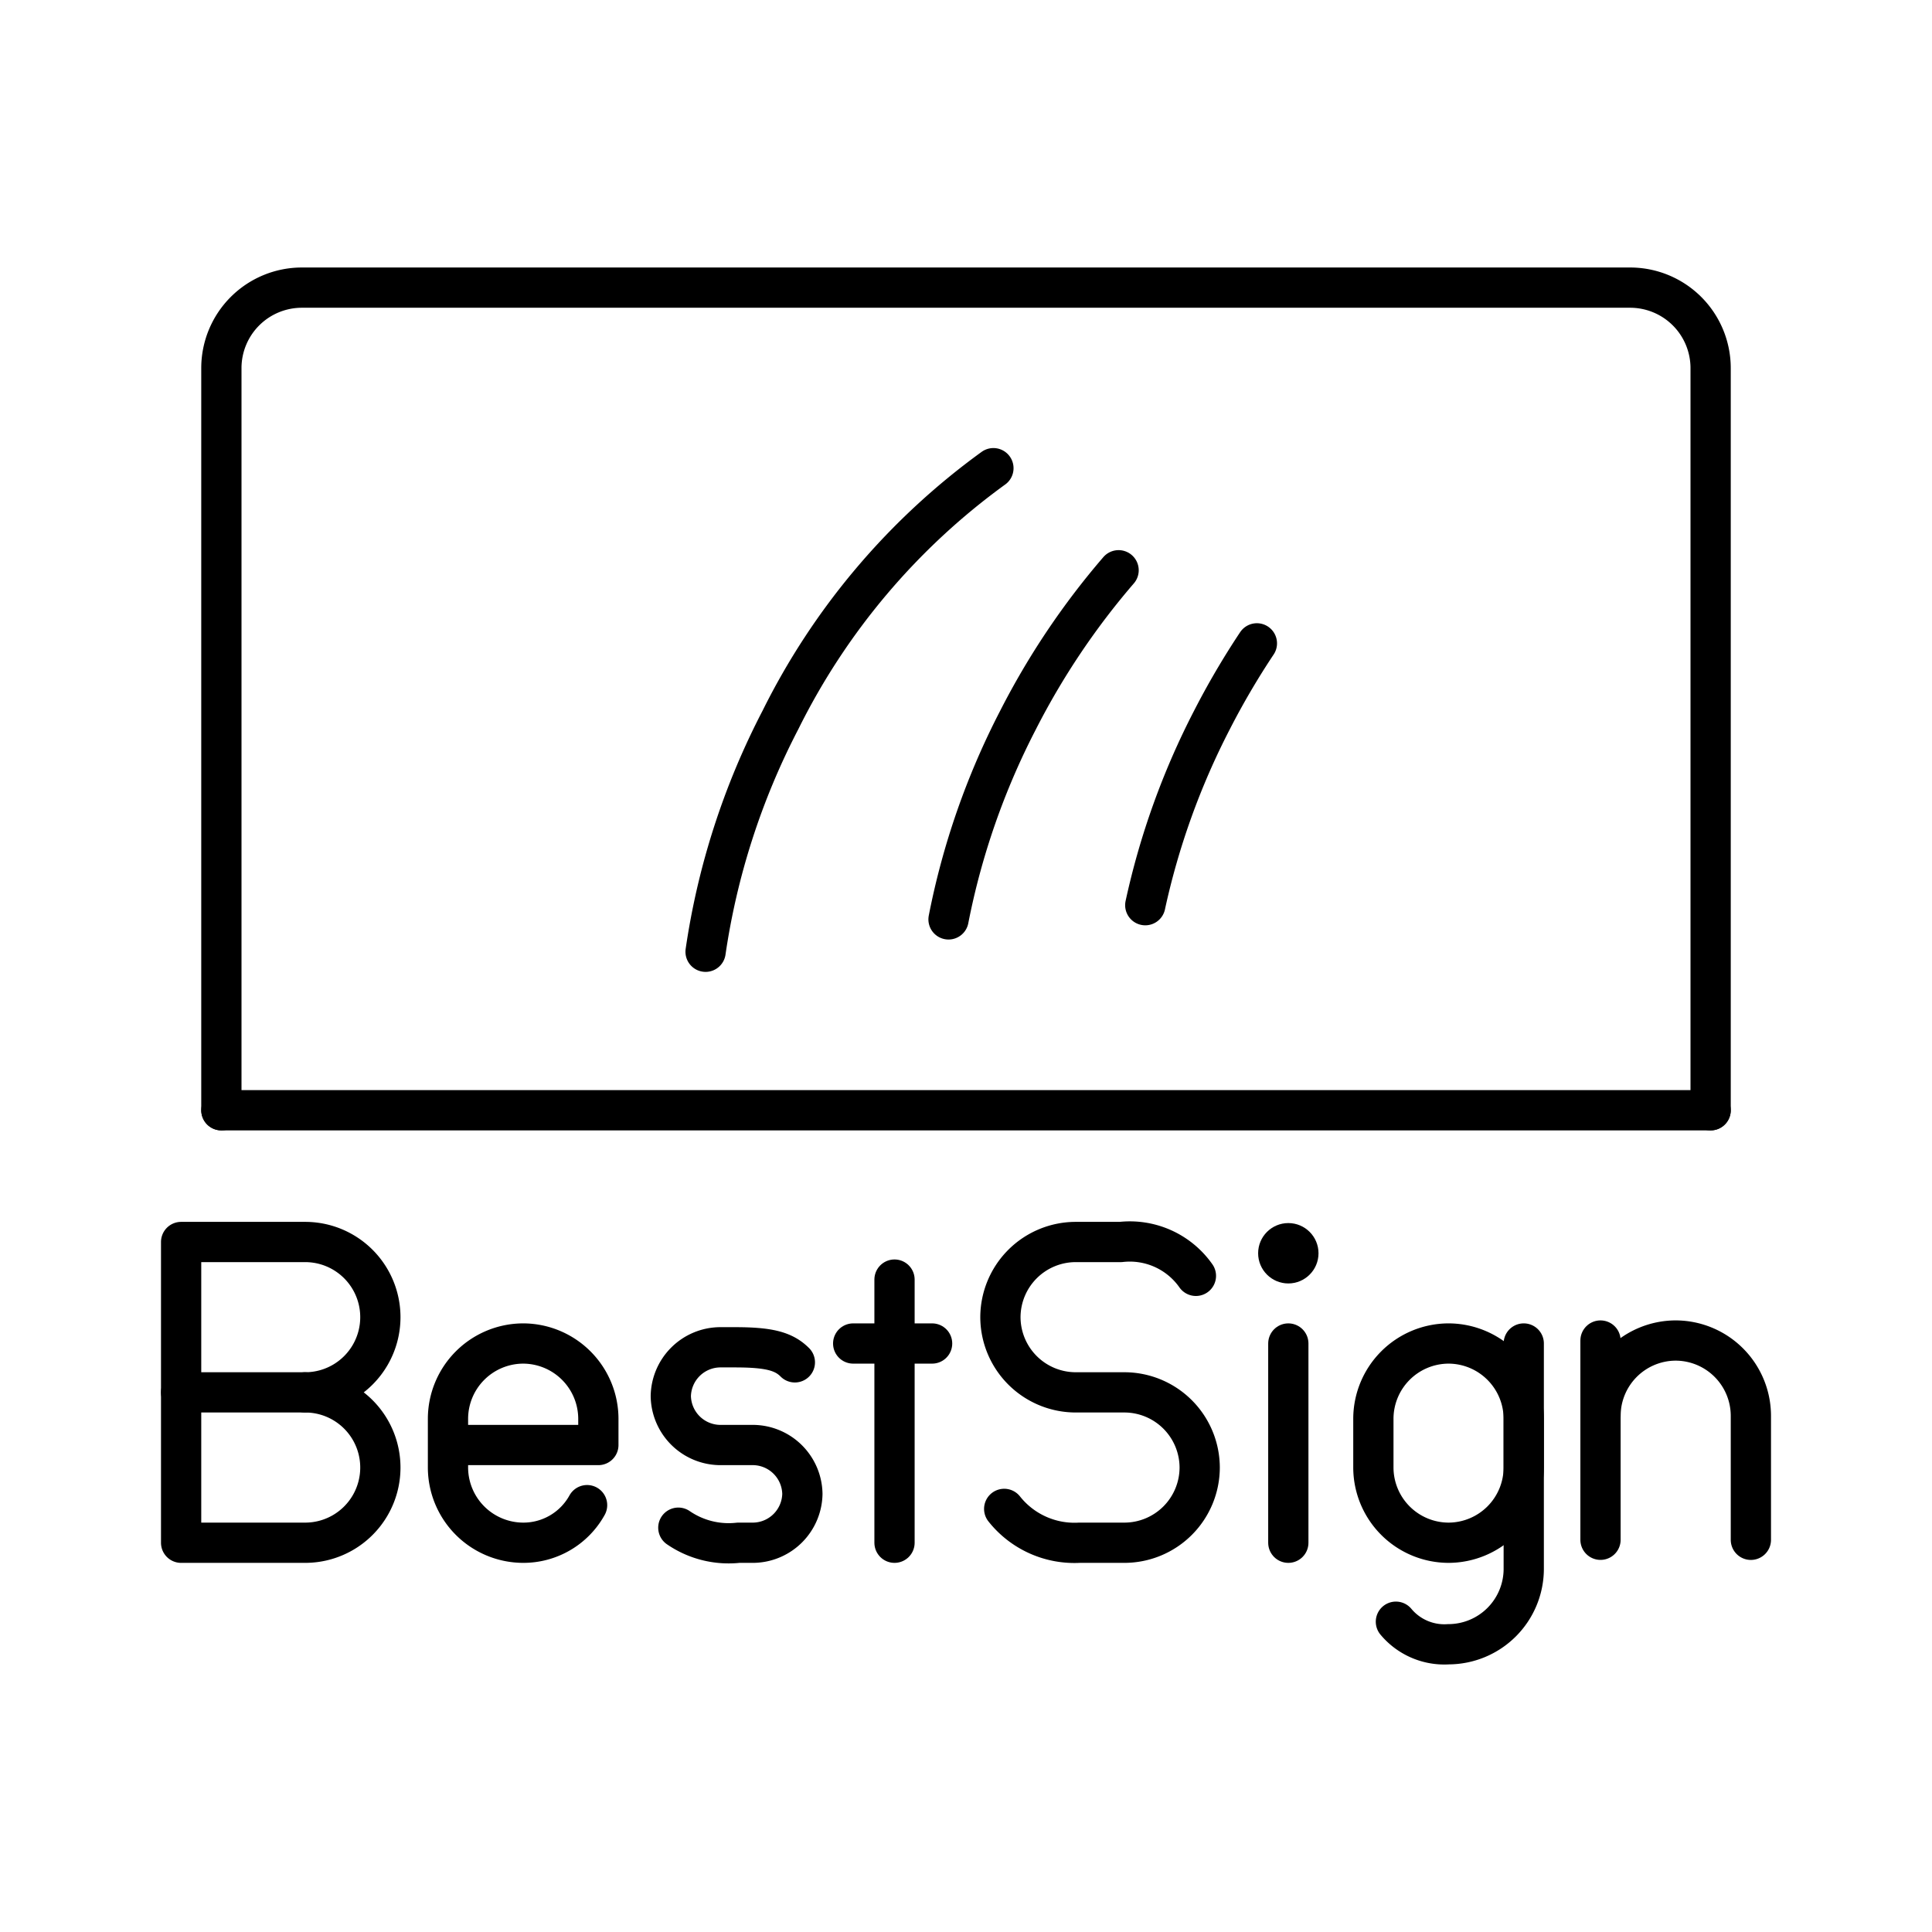
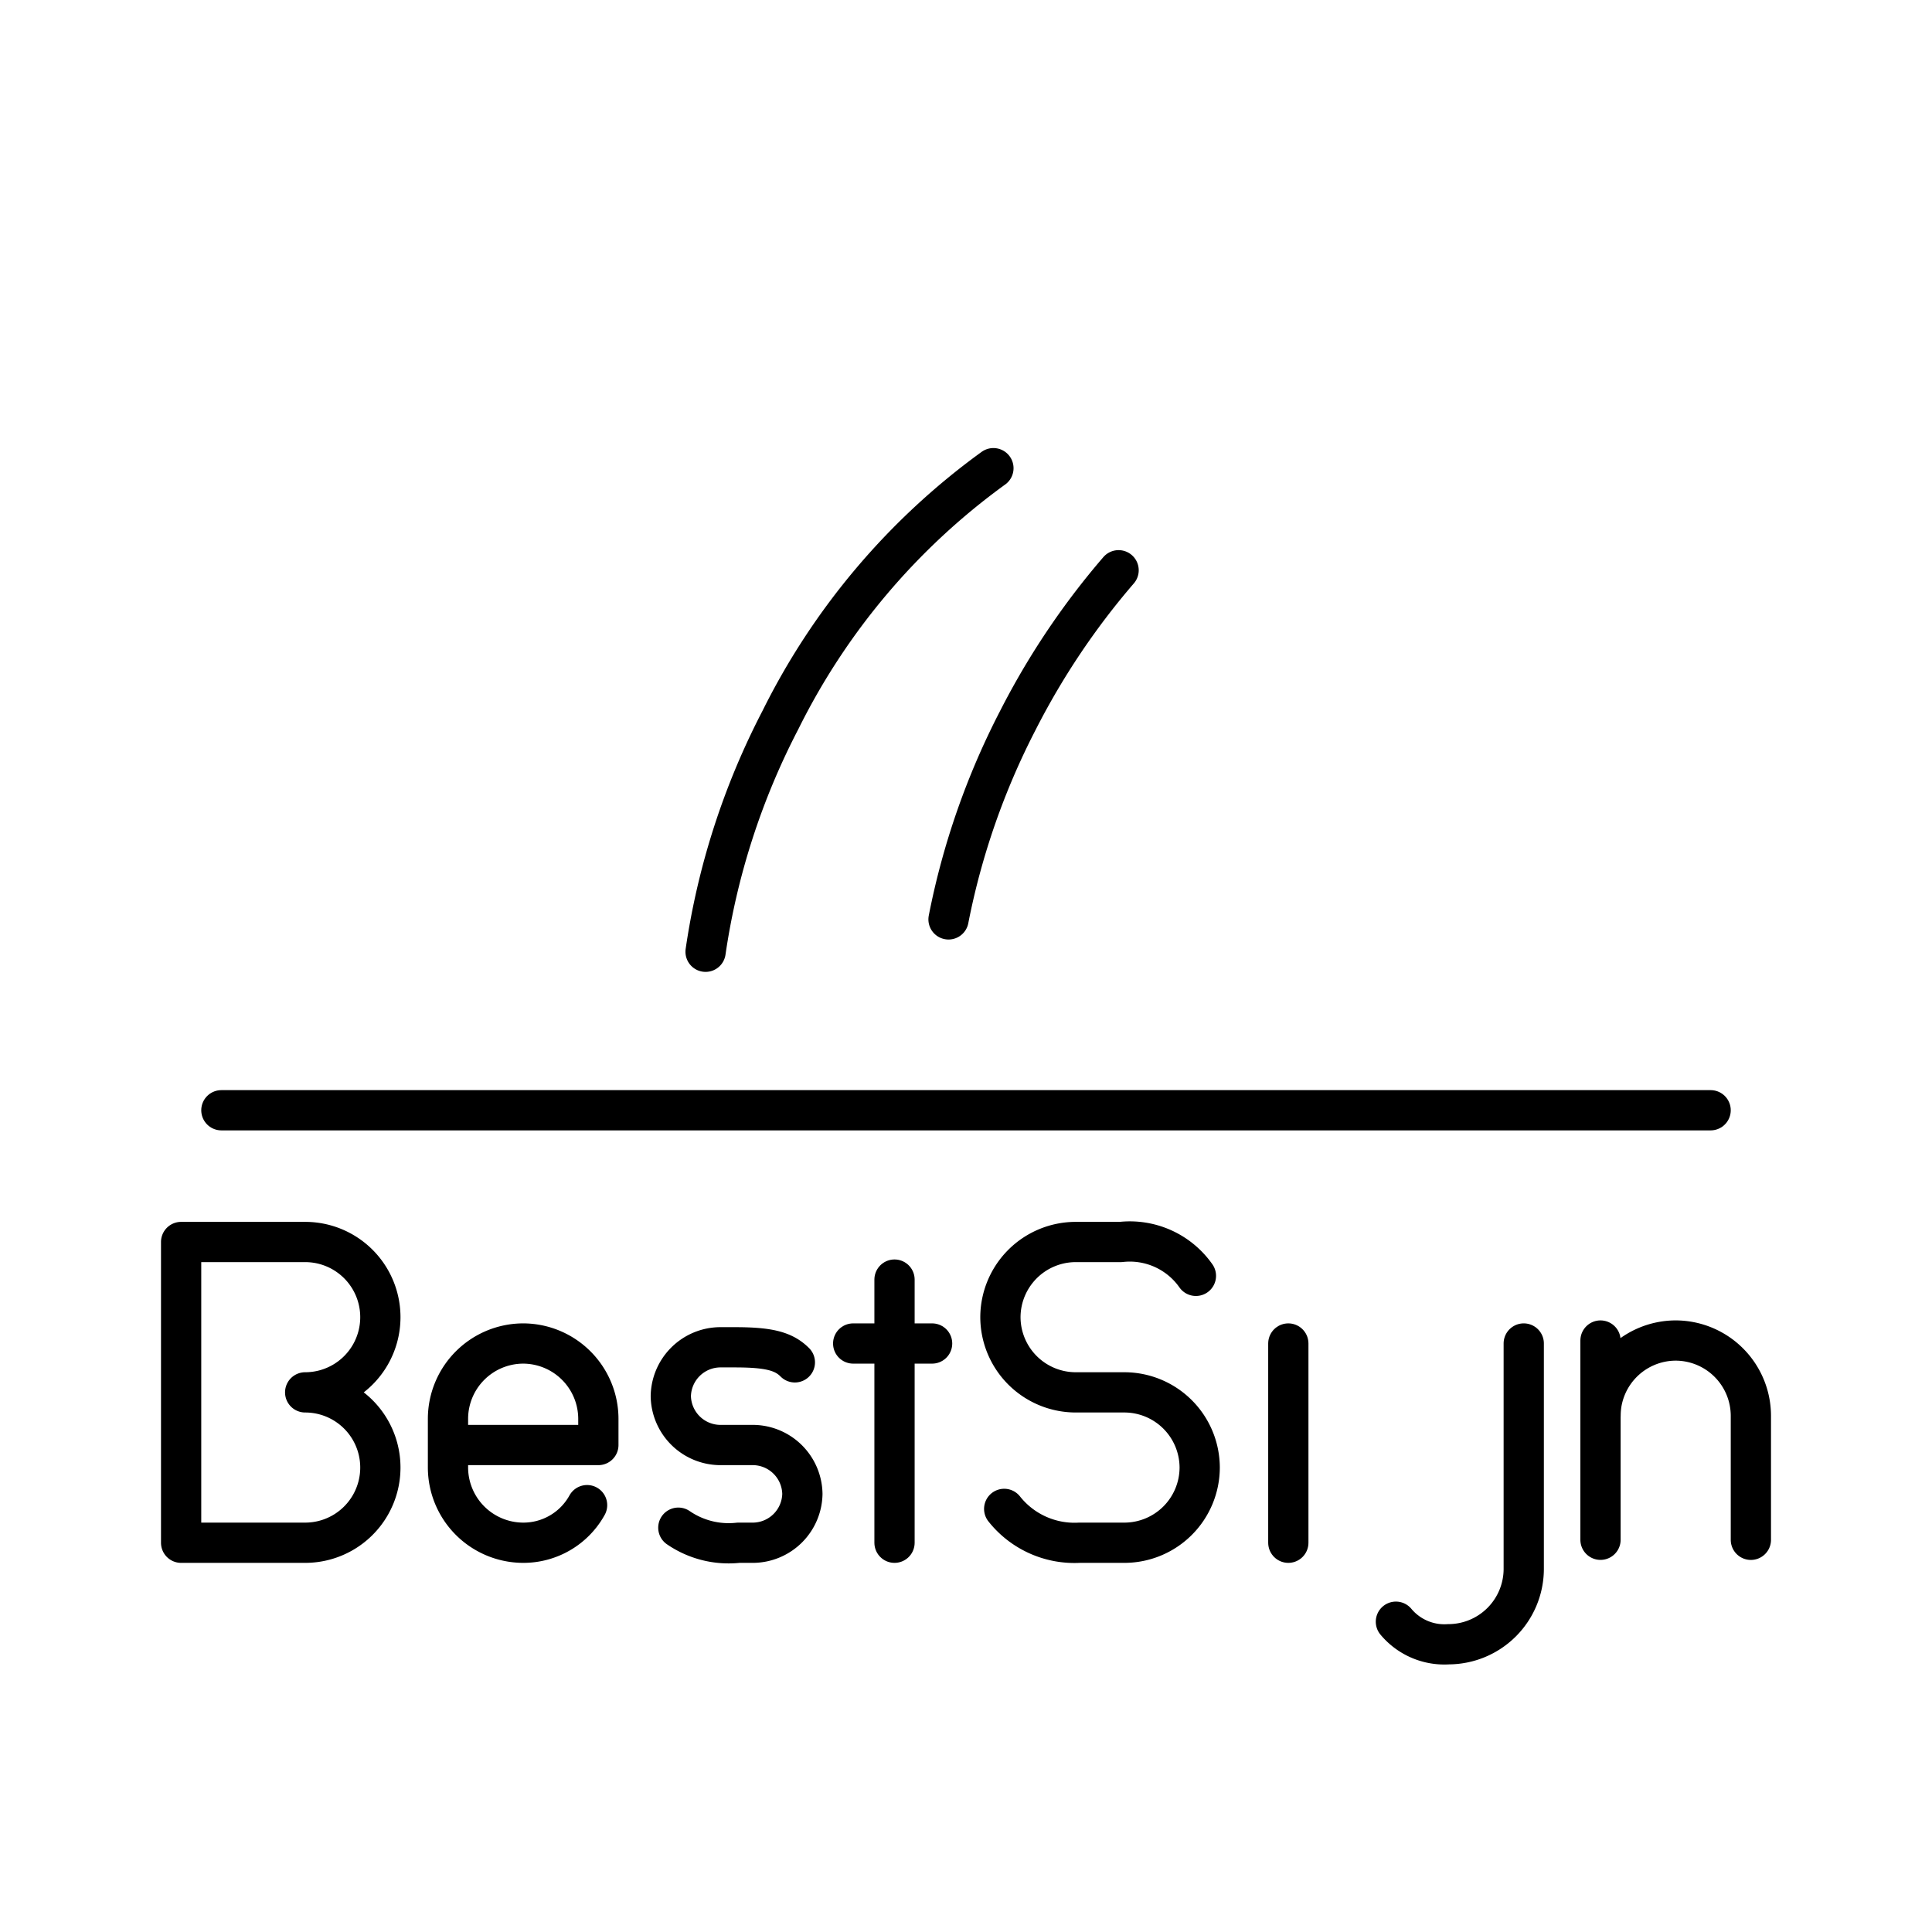
<svg xmlns="http://www.w3.org/2000/svg" width="800px" height="800px" viewBox="0 0 48 48">
  <defs>
    <style>.a{fill:none;stroke:#000000;stroke-linecap:round;stroke-linejoin:round;}.b{fill:#000000;}</style>
  </defs>
-   <path class="a" d="M42.5,27.584V9.146a2,2,0,0,0-2-2H7.5a2,2,0,0,0-2,2V27.584" />
  <line class="a" x1="5.5" y1="27.584" x2="42.5" y2="27.584" />
  <path class="a" d="M17.53,23.646a18.159,18.159,0,0,1,1.859-5.757,17.102,17.102,0,0,1,5.292-6.257" />
  <path class="a" d="M23.566,22.842a18.483,18.483,0,0,1,1.727-4.953,18.758,18.758,0,0,1,2.498-3.721" />
-   <path class="a" d="M28.454,22.489a18.615,18.615,0,0,1,1.656-4.6,19.438,19.438,0,0,1,1.117-1.905" />
  <path class="a" d="M37.857,33.379v5.604a1.874,1.874,0,0,1-1.868,1.868h0a1.567,1.567,0,0,1-1.308-.56" />
-   <path class="a" d="M35.989,33.379h0a1.874,1.874,0,0,1,1.868,1.868V36.461a1.874,1.874,0,0,1-1.868,1.868h0a1.873,1.873,0,0,1-1.868-1.868V35.247A1.873,1.873,0,0,1,35.989,33.379Z" />
  <path class="a" d="M24.949,37.488a2.227,2.227,0,0,0,1.868.841h1.121a1.873,1.873,0,0,0,1.868-1.868h0a1.873,1.873,0,0,0-1.868-1.868H26.723a1.873,1.873,0,0,1-1.868-1.868h0a1.873,1.873,0,0,1,1.868-1.868H27.844a2.006,2.006,0,0,1,1.868.841" />
  <path class="a" d="M16.853,37.955a2.208,2.208,0,0,0,1.494.374h.374a1.236,1.236,0,0,0,1.214-1.214h0a1.236,1.236,0,0,0-1.214-1.214h-.841a1.236,1.236,0,0,1-1.214-1.214h0a1.236,1.236,0,0,1,1.214-1.214h.374c.841,0,1.214.093,1.494.374" />
  <line class="a" x1="22.224" y1="31.791" x2="22.224" y2="38.329" />
  <line class="a" x1="21.197" y1="33.379" x2="23.158" y2="33.379" />
  <path class="a" d="M14.586,37.395a1.808,1.808,0,0,1-1.588.934h0a1.873,1.873,0,0,1-1.868-1.868V35.247a1.873,1.873,0,0,1,1.868-1.868h0a1.874,1.874,0,0,1,1.868,1.868v.654H11.13" />
  <path class="a" d="M43.5,38.256V35.173a1.873,1.873,0,0,0-1.868-1.868h0a1.873,1.873,0,0,0-1.868,1.868v3.082" />
  <line class="a" x1="39.764" y1="35.173" x2="39.764" y2="33.305" />
  <path class="a" d="M7.582,34.593a1.868,1.868,0,1,1,0,3.736H4.5V30.857H7.582a1.868,1.868,0,0,1,0,3.736Z" />
-   <line class="a" x1="7.582" y1="34.593" x2="4.5" y2="34.593" />
-   <circle class="b" cx="32.008" cy="31.137" r="0.75" />
  <line class="a" x1="32.008" y1="33.379" x2="32.008" y2="38.329" />
</svg>